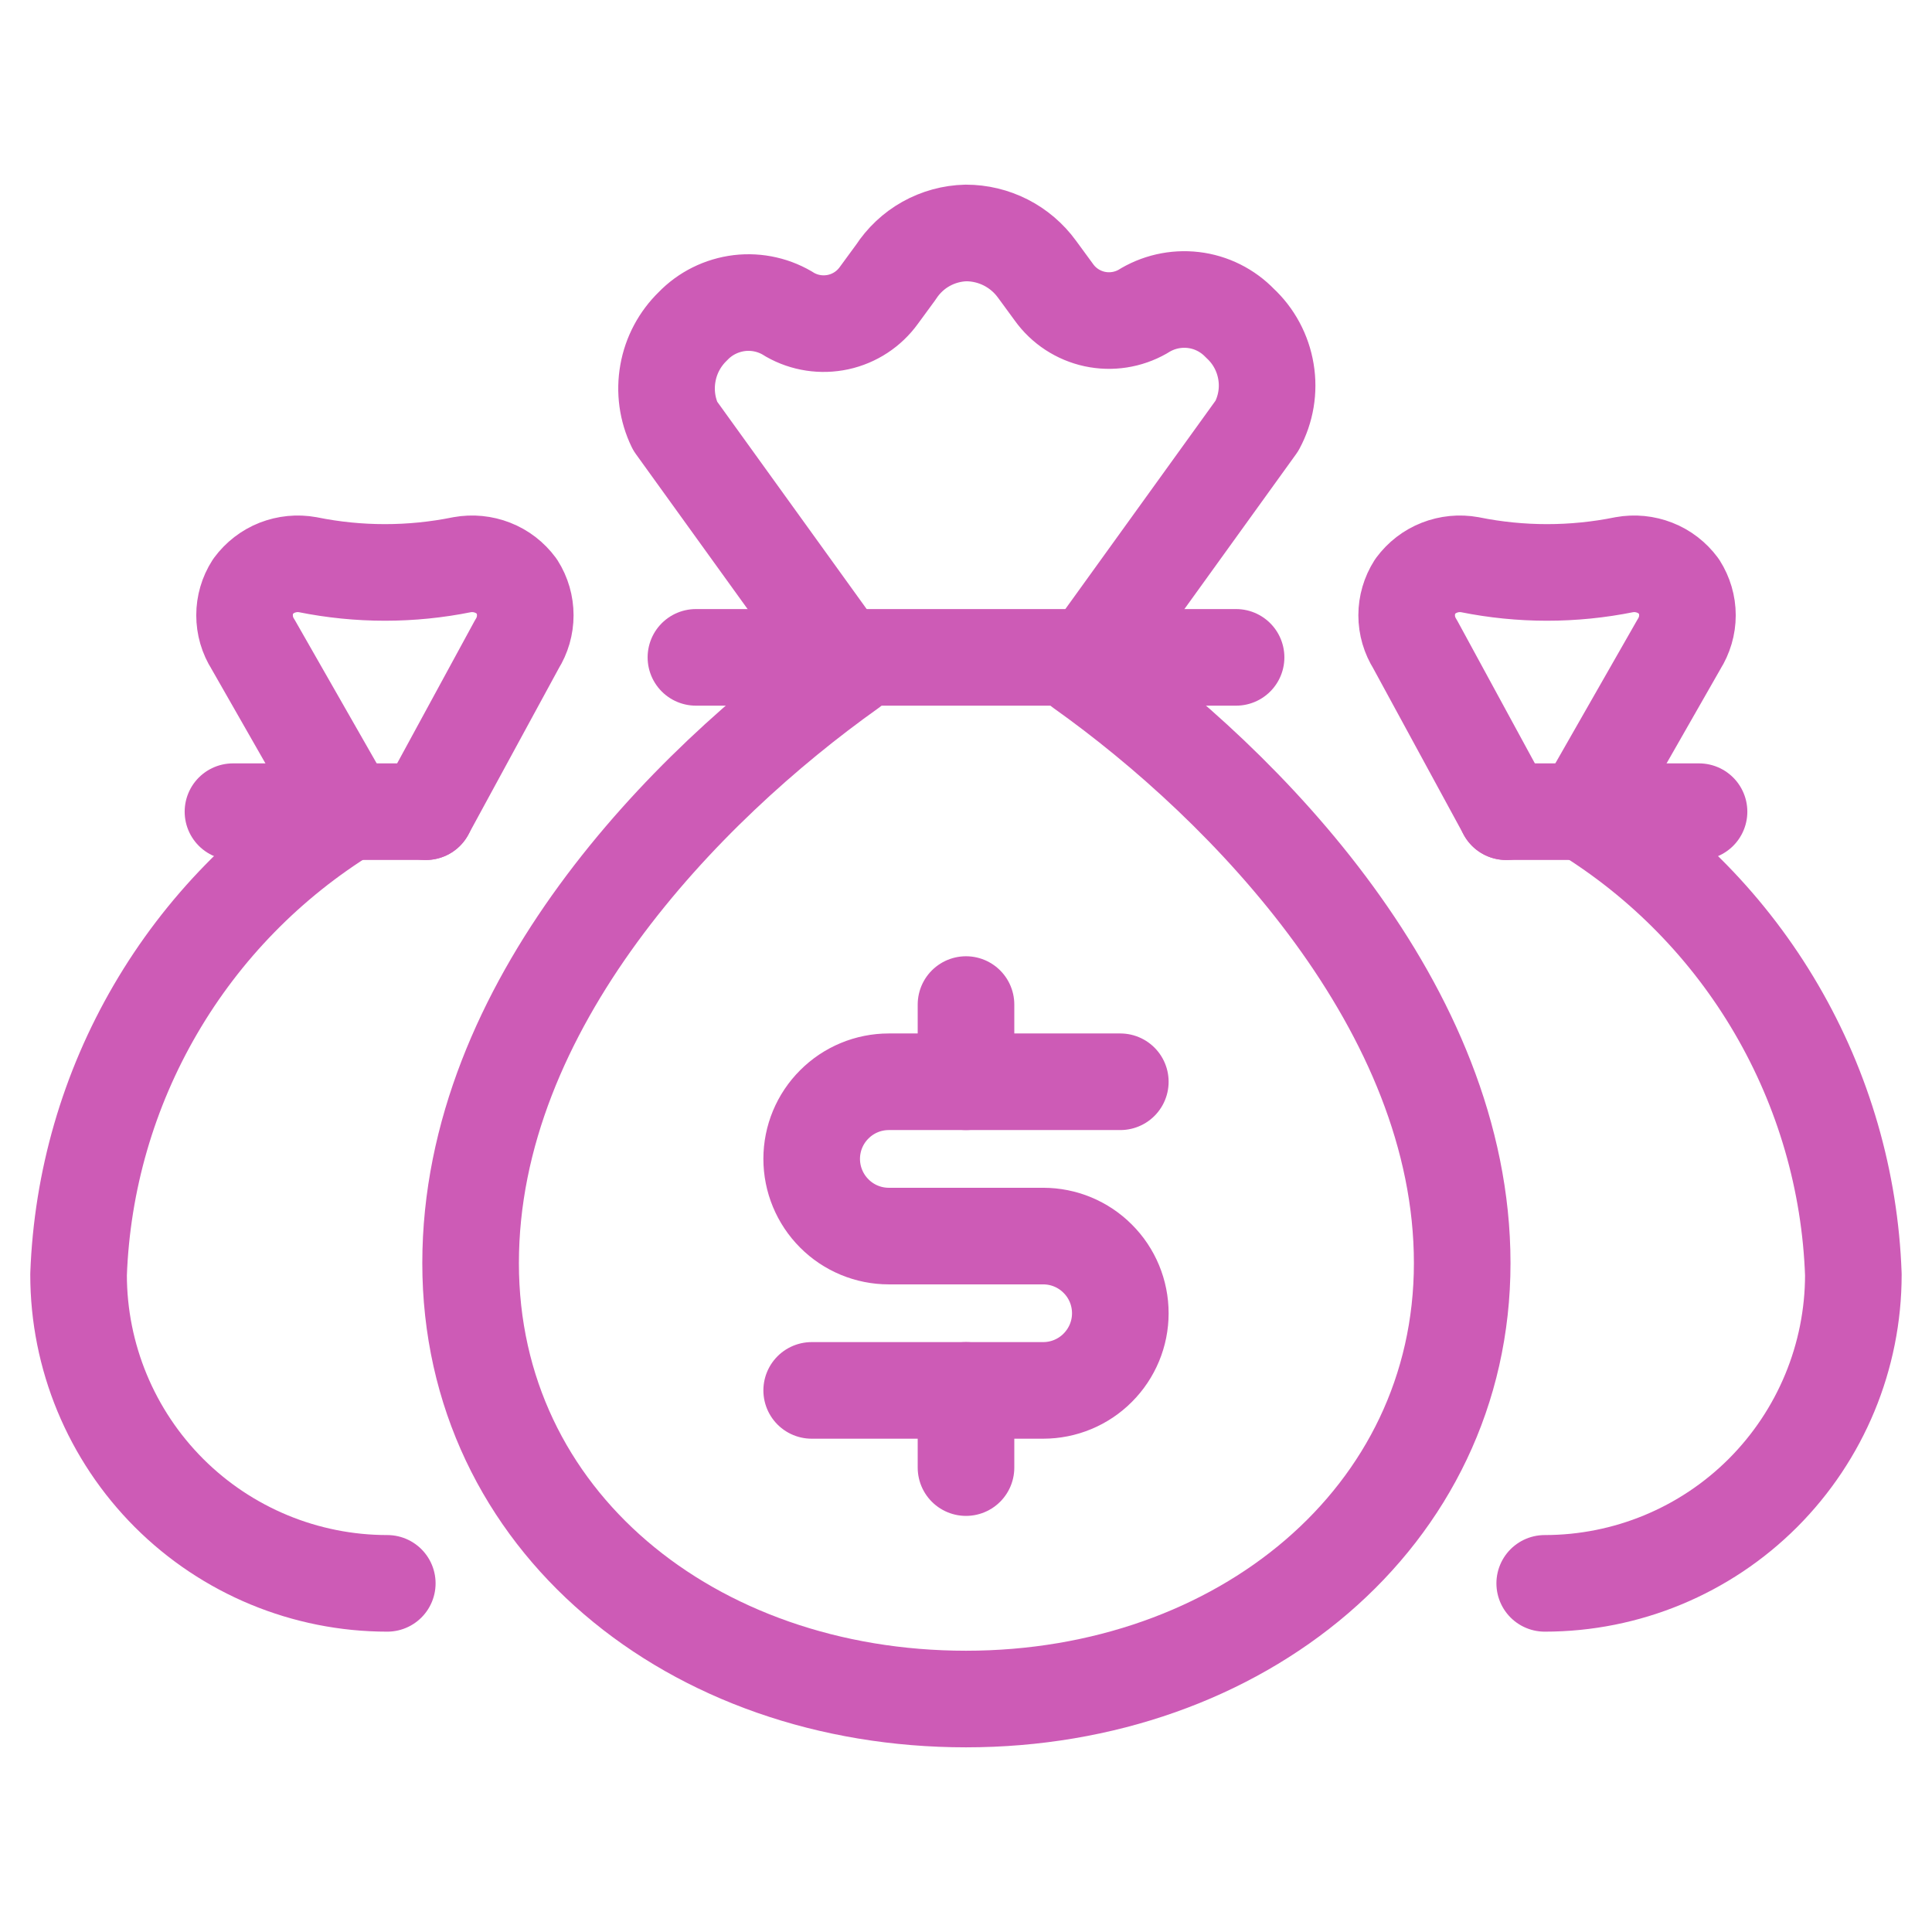
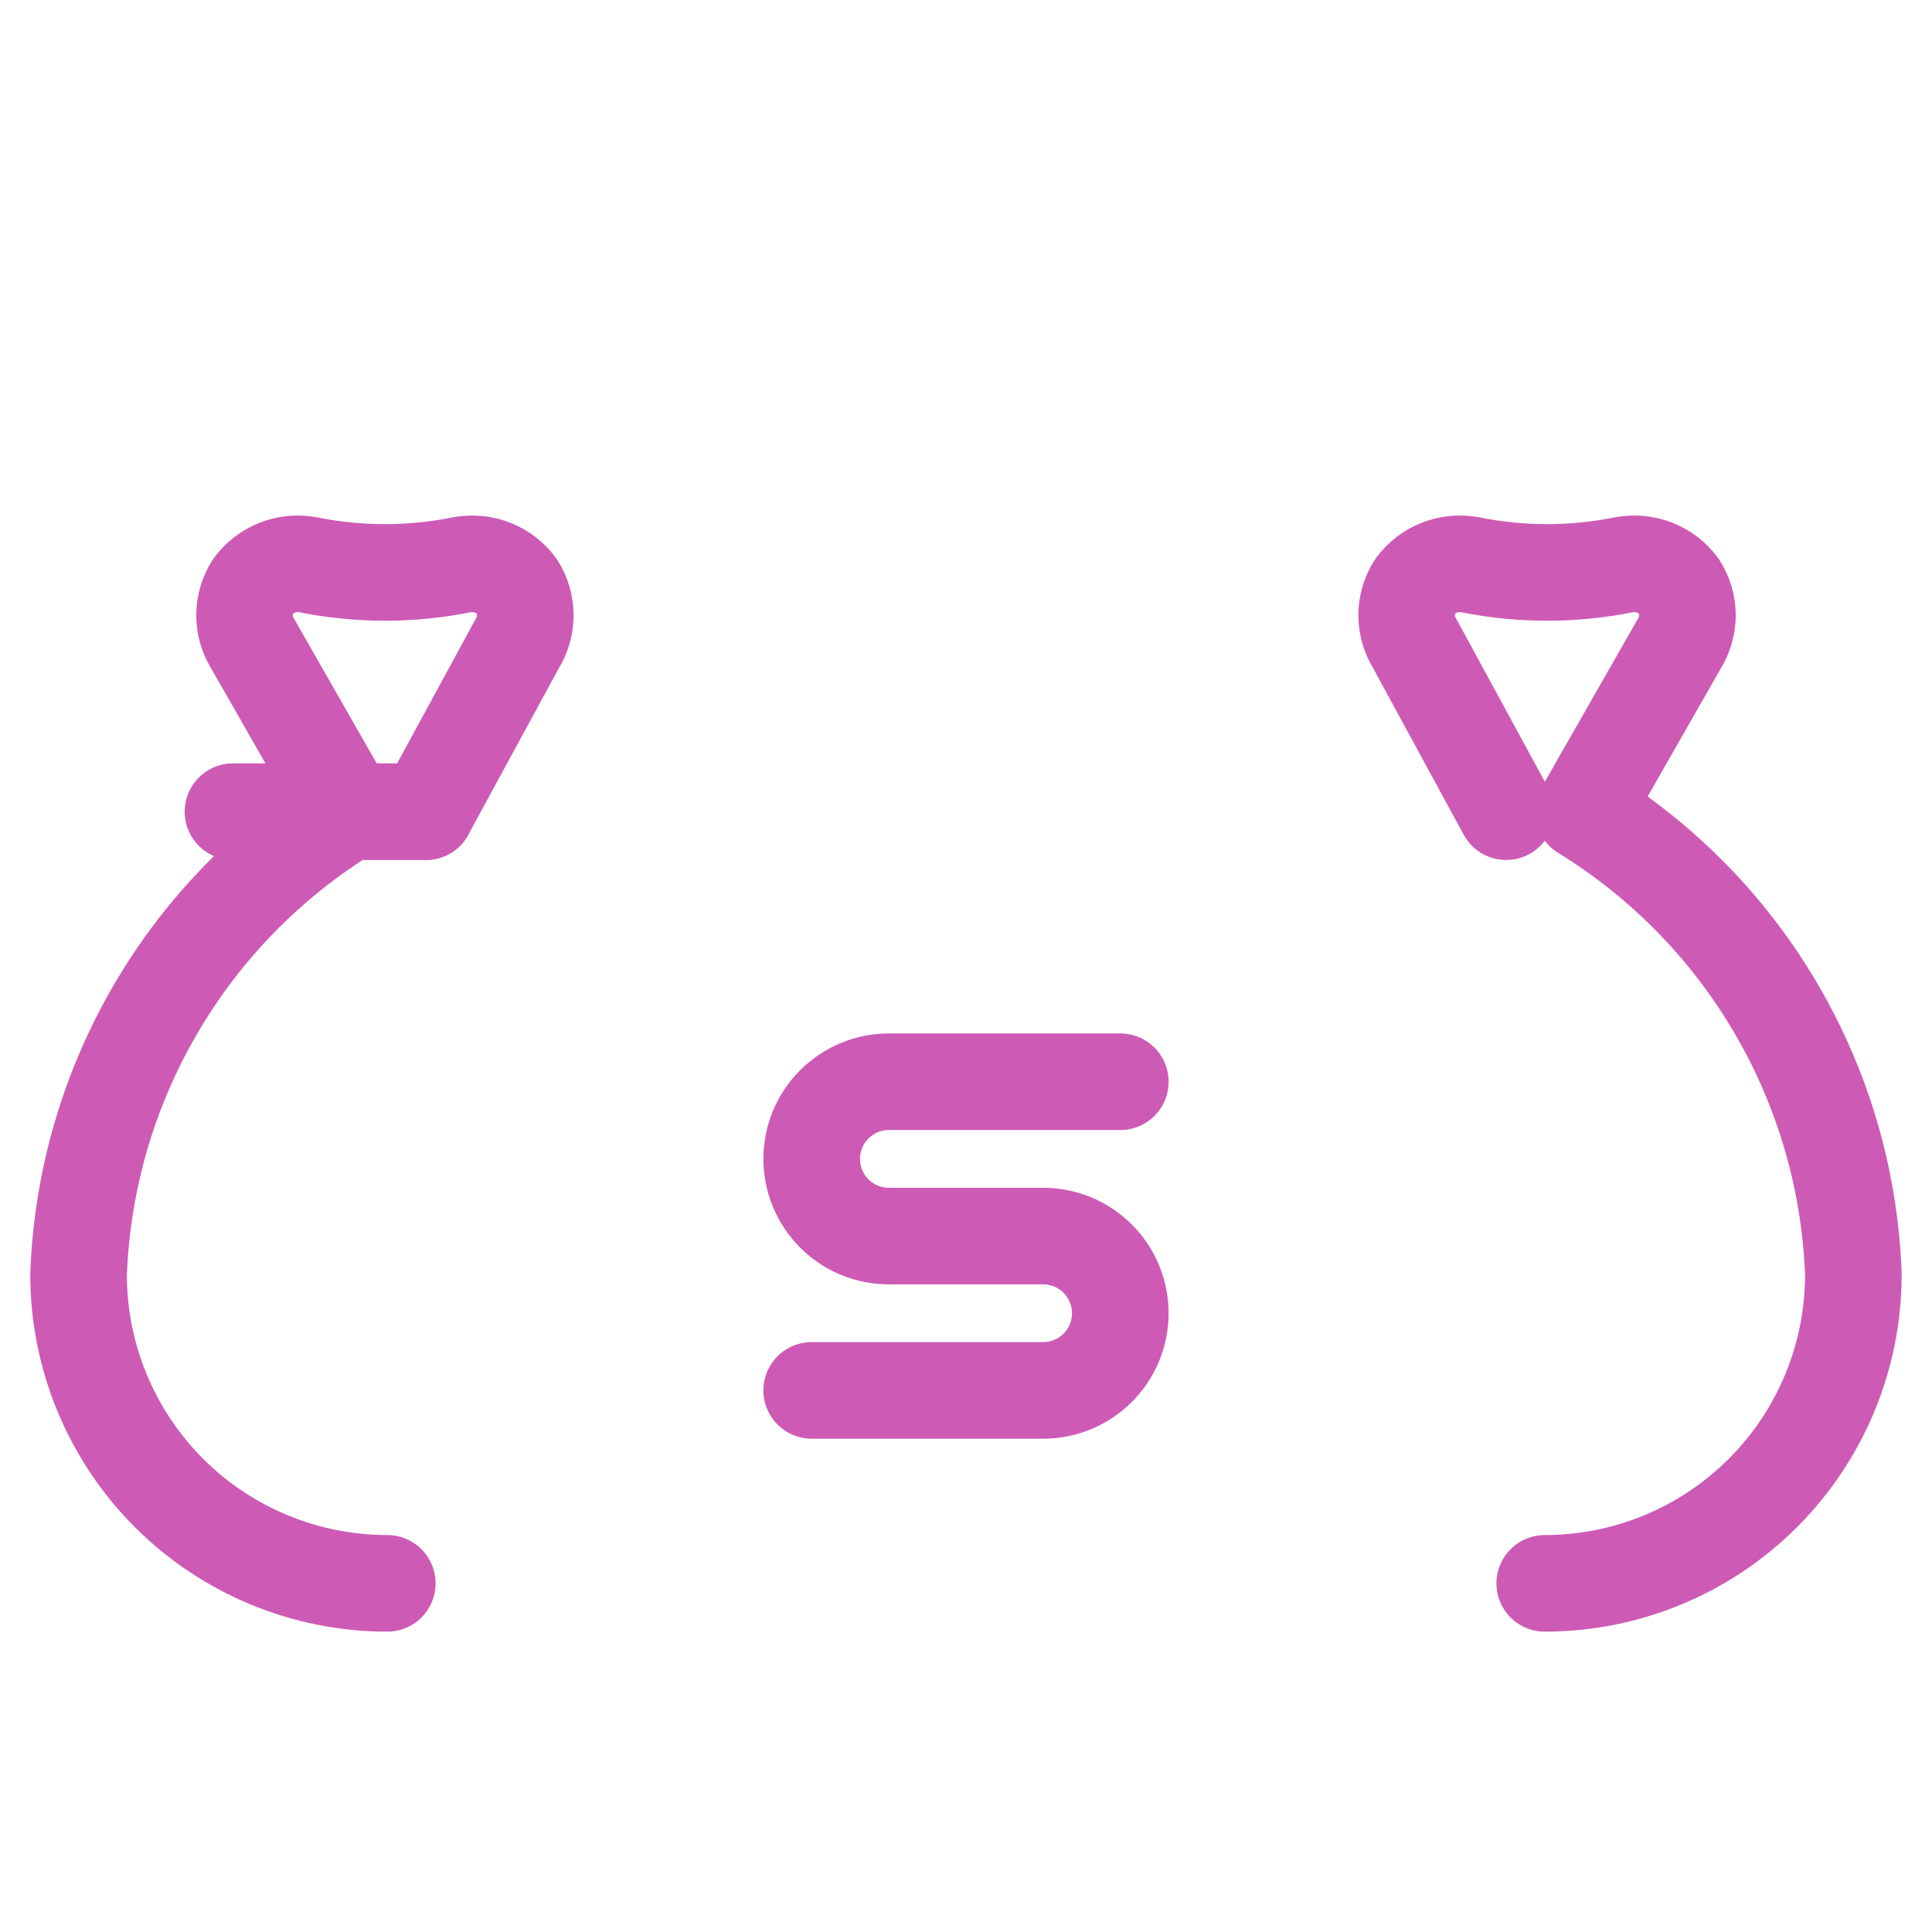
<svg xmlns="http://www.w3.org/2000/svg" width="24" height="24" viewBox="0 0 24 24" fill="none">
  <g id="Money-Bags--Streamline-Ultimate.svg">
    <g id="Group">
-       <path id="Vector" d="M13.438 8.309C15.489 9.767 18.164 12.527 18.164 15.691C18.164 18.854 15.403 21.106 12 21.106C8.597 21.106 5.846 18.892 5.846 15.691C5.846 12.489 8.511 9.767 10.562 8.309L8.386 5.29C8.288 5.087 8.257 4.858 8.297 4.636C8.336 4.414 8.445 4.21 8.607 4.053C8.76 3.893 8.965 3.792 9.185 3.765C9.405 3.739 9.628 3.79 9.814 3.91C9.995 4.013 10.208 4.045 10.412 4.001C10.615 3.957 10.795 3.839 10.917 3.67L11.128 3.382C11.223 3.236 11.351 3.115 11.503 3.03C11.655 2.945 11.826 2.898 12 2.894C12.172 2.894 12.342 2.935 12.495 3.013C12.648 3.091 12.781 3.205 12.882 3.344L13.093 3.632C13.214 3.801 13.395 3.919 13.598 3.963C13.802 4.007 14.014 3.974 14.195 3.871C14.382 3.752 14.604 3.701 14.825 3.727C15.045 3.753 15.249 3.855 15.403 4.015C15.575 4.174 15.688 4.386 15.726 4.616C15.765 4.847 15.725 5.084 15.614 5.29L13.438 8.309Z" stroke="#CD5BB6" stroke-width="1.2" stroke-linecap="round" stroke-linejoin="round" />
-       <path id="Vector_2" d="M8.645 8.166H15.355" stroke="#CD5BB6" stroke-width="1.2" stroke-linecap="round" stroke-linejoin="round" />
      <path id="Vector_3" d="M4.811 19.669C3.794 19.669 2.818 19.265 2.099 18.546C1.38 17.826 0.976 16.851 0.976 15.834C1.018 14.673 1.346 13.541 1.932 12.537C2.517 11.534 3.341 10.691 4.331 10.083L3.143 8.003C3.074 7.895 3.038 7.771 3.038 7.643C3.038 7.516 3.074 7.391 3.143 7.284C3.22 7.18 3.324 7.099 3.444 7.052C3.565 7.005 3.696 6.992 3.823 7.015C4.456 7.143 5.108 7.143 5.74 7.015C5.868 6.992 5.999 7.005 6.119 7.052C6.24 7.099 6.344 7.18 6.421 7.284C6.489 7.391 6.525 7.516 6.525 7.643C6.525 7.771 6.489 7.895 6.421 8.003L5.29 10.083" stroke="#CD5BB6" stroke-width="1.2" stroke-linecap="round" stroke-linejoin="round" />
      <path id="Vector_4" d="M2.894 10.083H5.29" stroke="#CD5BB6" stroke-width="1.2" stroke-linecap="round" stroke-linejoin="round" />
      <path id="Vector_5" d="M19.189 19.669C20.206 19.669 21.181 19.265 21.9 18.546C22.619 17.826 23.023 16.851 23.023 15.834C22.982 14.673 22.654 13.541 22.068 12.537C21.483 11.534 20.659 10.691 19.669 10.083L20.857 8.003C20.925 7.895 20.962 7.771 20.962 7.643C20.962 7.516 20.925 7.391 20.857 7.284C20.78 7.18 20.676 7.099 20.555 7.052C20.435 7.005 20.304 6.992 20.177 7.015C19.544 7.143 18.892 7.143 18.259 7.015C18.132 6.992 18.001 7.005 17.881 7.052C17.76 7.099 17.656 7.18 17.579 7.284C17.511 7.391 17.474 7.516 17.474 7.643C17.474 7.771 17.511 7.895 17.579 8.003L18.71 10.083" stroke="#CD5BB6" stroke-width="1.2" stroke-linecap="round" stroke-linejoin="round" />
-       <path id="Vector_6" d="M21.106 10.083H18.71" stroke="#CD5BB6" stroke-width="1.2" stroke-linecap="round" stroke-linejoin="round" />
-       <path id="Vector_7" d="M12 17.272V18.231" stroke="#CD5BB6" stroke-width="1.2" stroke-linecap="round" stroke-linejoin="round" />
-       <path id="Vector_8" d="M12 12.479V13.438" stroke="#CD5BB6" stroke-width="1.2" stroke-linecap="round" stroke-linejoin="round" />
      <path id="Vector_9" d="M10.083 17.272H12.959C13.213 17.272 13.457 17.171 13.636 16.991C13.816 16.811 13.917 16.568 13.917 16.314C13.917 16.059 13.816 15.815 13.636 15.636C13.457 15.456 13.213 15.355 12.959 15.355H11.041C10.787 15.355 10.543 15.254 10.364 15.074C10.184 14.894 10.083 14.65 10.083 14.396C10.083 14.142 10.184 13.898 10.364 13.719C10.543 13.539 10.787 13.438 11.041 13.438H13.917" stroke="#CD5BB6" stroke-width="1.2" stroke-linecap="round" stroke-linejoin="round" />
    </g>
  </g>
</svg>